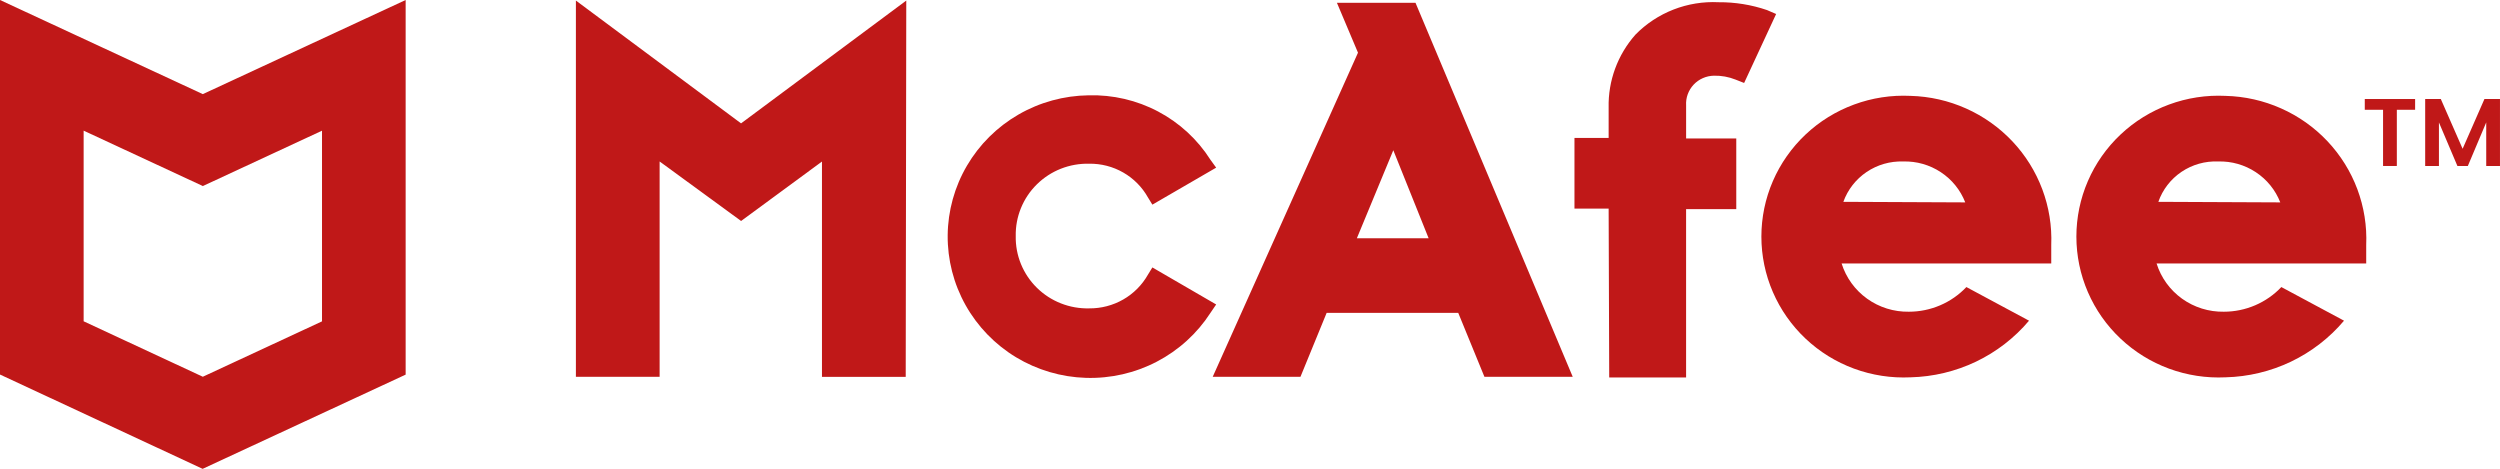
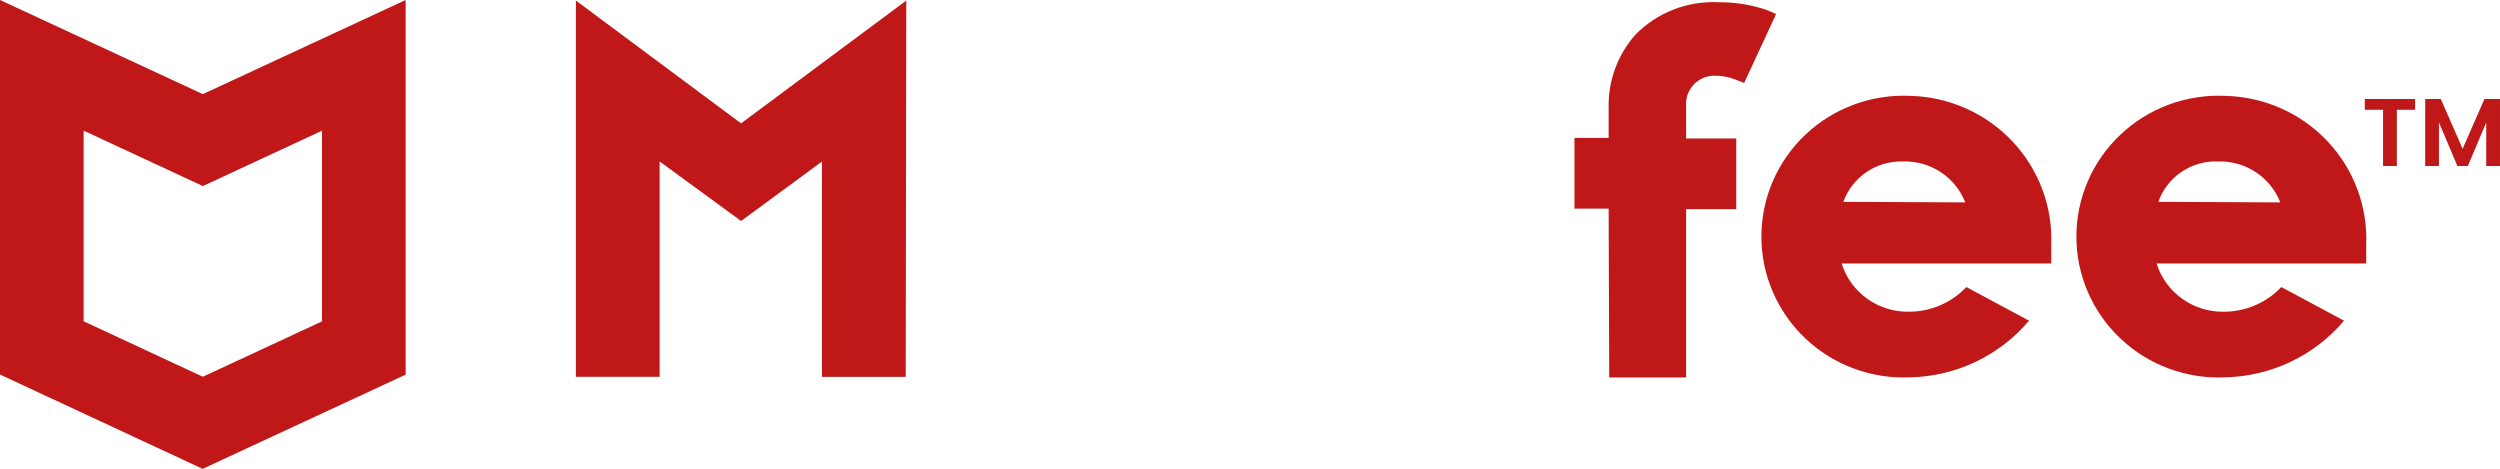
<svg xmlns="http://www.w3.org/2000/svg" width="112" height="21" viewBox="0 0 112 21" fill="none">
  <g clip-path="url(#clip0_314_2)">
-     <path d="M54.484 13.64L51.626 11.981L51.426 12.308C51.164 12.77 50.782 13.153 50.32 13.418C49.857 13.683 49.331 13.82 48.797 13.815C48.363 13.826 47.932 13.75 47.529 13.591C47.126 13.433 46.76 13.195 46.452 12.892C46.144 12.589 45.902 12.228 45.739 11.83C45.576 11.431 45.497 11.005 45.505 10.575C45.497 10.146 45.576 9.719 45.739 9.321C45.902 8.922 46.144 8.561 46.452 8.258C46.76 7.955 47.126 7.717 47.529 7.558C47.932 7.4 48.363 7.324 48.797 7.334C49.332 7.327 49.859 7.463 50.322 7.729C50.784 7.994 51.166 8.379 51.426 8.842L51.626 9.168L54.484 7.511L54.229 7.159C53.651 6.249 52.844 5.504 51.886 4.997C50.929 4.49 49.854 4.24 48.769 4.27C47.663 4.284 46.579 4.581 45.624 5.134C44.669 5.686 43.875 6.475 43.32 7.422C42.764 8.37 42.467 9.444 42.456 10.539C42.446 11.635 42.722 12.714 43.259 13.672C43.796 14.63 44.574 15.434 45.518 16.005C46.463 16.575 47.54 16.894 48.646 16.928C49.751 16.963 50.847 16.713 51.826 16.202C52.804 15.692 53.633 14.938 54.229 14.016L54.484 13.64Z" fill="#C01818" />
-     <path d="M54.33 16.88H58.261L59.434 14.016H65.329L66.502 16.88H70.458L63.414 0.125H59.894L60.838 2.361L54.33 16.88ZM62.42 6.731L64.003 10.675H60.787L62.42 6.731Z" fill="#C01818" />
    <path d="M72.093 16.91H75.537V9.369H77.785V6.204H75.538V4.724C75.528 4.554 75.552 4.384 75.61 4.224C75.668 4.065 75.757 3.918 75.874 3.793C75.99 3.669 76.131 3.569 76.288 3.5C76.444 3.431 76.613 3.394 76.785 3.391C77.117 3.384 77.446 3.443 77.754 3.566L78.137 3.717L79.57 0.628L79.162 0.451C78.465 0.213 77.731 0.094 76.993 0.1C76.303 0.066 75.614 0.178 74.972 0.428C74.329 0.679 73.748 1.062 73.267 1.553C72.468 2.456 72.04 3.622 72.067 4.823V6.179H70.536V9.344H72.067L72.093 16.91Z" fill="#C01818" />
    <path d="M25.8 0.025V16.881H29.551V7.234L33.201 9.9L36.824 7.237V16.883H40.576L40.601 0.025L33.199 5.527L25.8 0.025Z" fill="#C01818" />
    <path d="M85.592 4.295C84.73 4.253 83.869 4.385 83.06 4.684C82.251 4.982 81.512 5.439 80.887 6.029C80.263 6.618 79.765 7.327 79.425 8.113C79.085 8.899 78.91 9.745 78.91 10.599C78.91 11.454 79.085 12.3 79.425 13.085C79.765 13.871 80.263 14.58 80.887 15.169C81.512 15.759 82.251 16.217 83.06 16.515C83.869 16.813 84.73 16.945 85.592 16.904C86.608 16.879 87.607 16.64 88.523 16.203C89.438 15.765 90.249 15.139 90.9 14.367L88.094 12.86C87.763 13.209 87.364 13.487 86.921 13.677C86.477 13.867 85.999 13.965 85.516 13.965C84.846 13.976 84.19 13.771 83.647 13.382C83.104 12.992 82.703 12.439 82.504 11.804H91.896V10.976C91.93 10.126 91.794 9.278 91.495 8.481C91.196 7.683 90.741 6.953 90.154 6.331C89.568 5.71 88.863 5.209 88.08 4.86C87.297 4.51 86.452 4.318 85.594 4.295M82.582 9.042C82.778 8.498 83.143 8.03 83.624 7.705C84.106 7.38 84.679 7.215 85.262 7.234C85.86 7.217 86.448 7.384 86.947 7.713C87.445 8.041 87.828 8.514 88.043 9.067L82.582 9.042Z" fill="#C01818" />
    <path d="M99.703 4.295C98.841 4.253 97.98 4.385 97.171 4.684C96.363 4.982 95.623 5.439 94.999 6.029C94.374 6.618 93.876 7.327 93.537 8.113C93.197 8.899 93.022 9.745 93.022 10.599C93.022 11.454 93.197 12.3 93.537 13.085C93.876 13.871 94.374 14.58 94.999 15.169C95.623 15.759 96.363 16.217 97.171 16.515C97.98 16.813 98.841 16.945 99.703 16.904C100.719 16.879 101.719 16.64 102.634 16.203C103.549 15.765 104.36 15.139 105.012 14.367L102.204 12.86C101.874 13.209 101.474 13.487 101.031 13.677C100.588 13.867 100.109 13.965 99.626 13.965C98.956 13.976 98.3 13.771 97.757 13.382C97.214 12.992 96.813 12.439 96.615 11.804H106.006V10.976C106.043 10.126 105.908 9.277 105.61 8.478C105.312 7.68 104.856 6.949 104.27 6.327C103.683 5.705 102.977 5.204 102.193 4.856C101.41 4.507 100.563 4.316 99.704 4.295M96.694 9.042C96.885 8.495 97.249 8.024 97.732 7.698C98.215 7.373 98.79 7.21 99.374 7.234C99.972 7.217 100.561 7.384 101.059 7.713C101.557 8.041 101.941 8.514 102.156 9.067L96.694 9.042Z" fill="#C01818" />
    <path fill-rule="evenodd" clip-rule="evenodd" d="M9.086 4.217L0 0V16.779L9.078 21.004L18.173 16.783V0L9.086 4.217ZM9.086 8.336H9.094V8.332L14.426 5.855V14.397L9.086 16.878L3.747 14.394V5.853L9.078 8.33V8.338L9.086 8.336Z" fill="#C01818" />
    <path d="M108.197 4.436V4.918H107.378V7.436H106.761V4.918H105.942V4.436H108.197Z" fill="#C01818" />
    <path d="M111.999 4.436V7.436H111.383V5.484L110.559 7.436H110.092L109.264 5.484V7.436H108.648V4.436H109.348L110.325 6.666L111.303 4.436H111.999Z" fill="#C01818" />
  </g>
  <defs>
    <clipPath id="clip0_314_2">
      <rect width="112" height="21" fill="white" />
    </clipPath>
  </defs>
</svg>